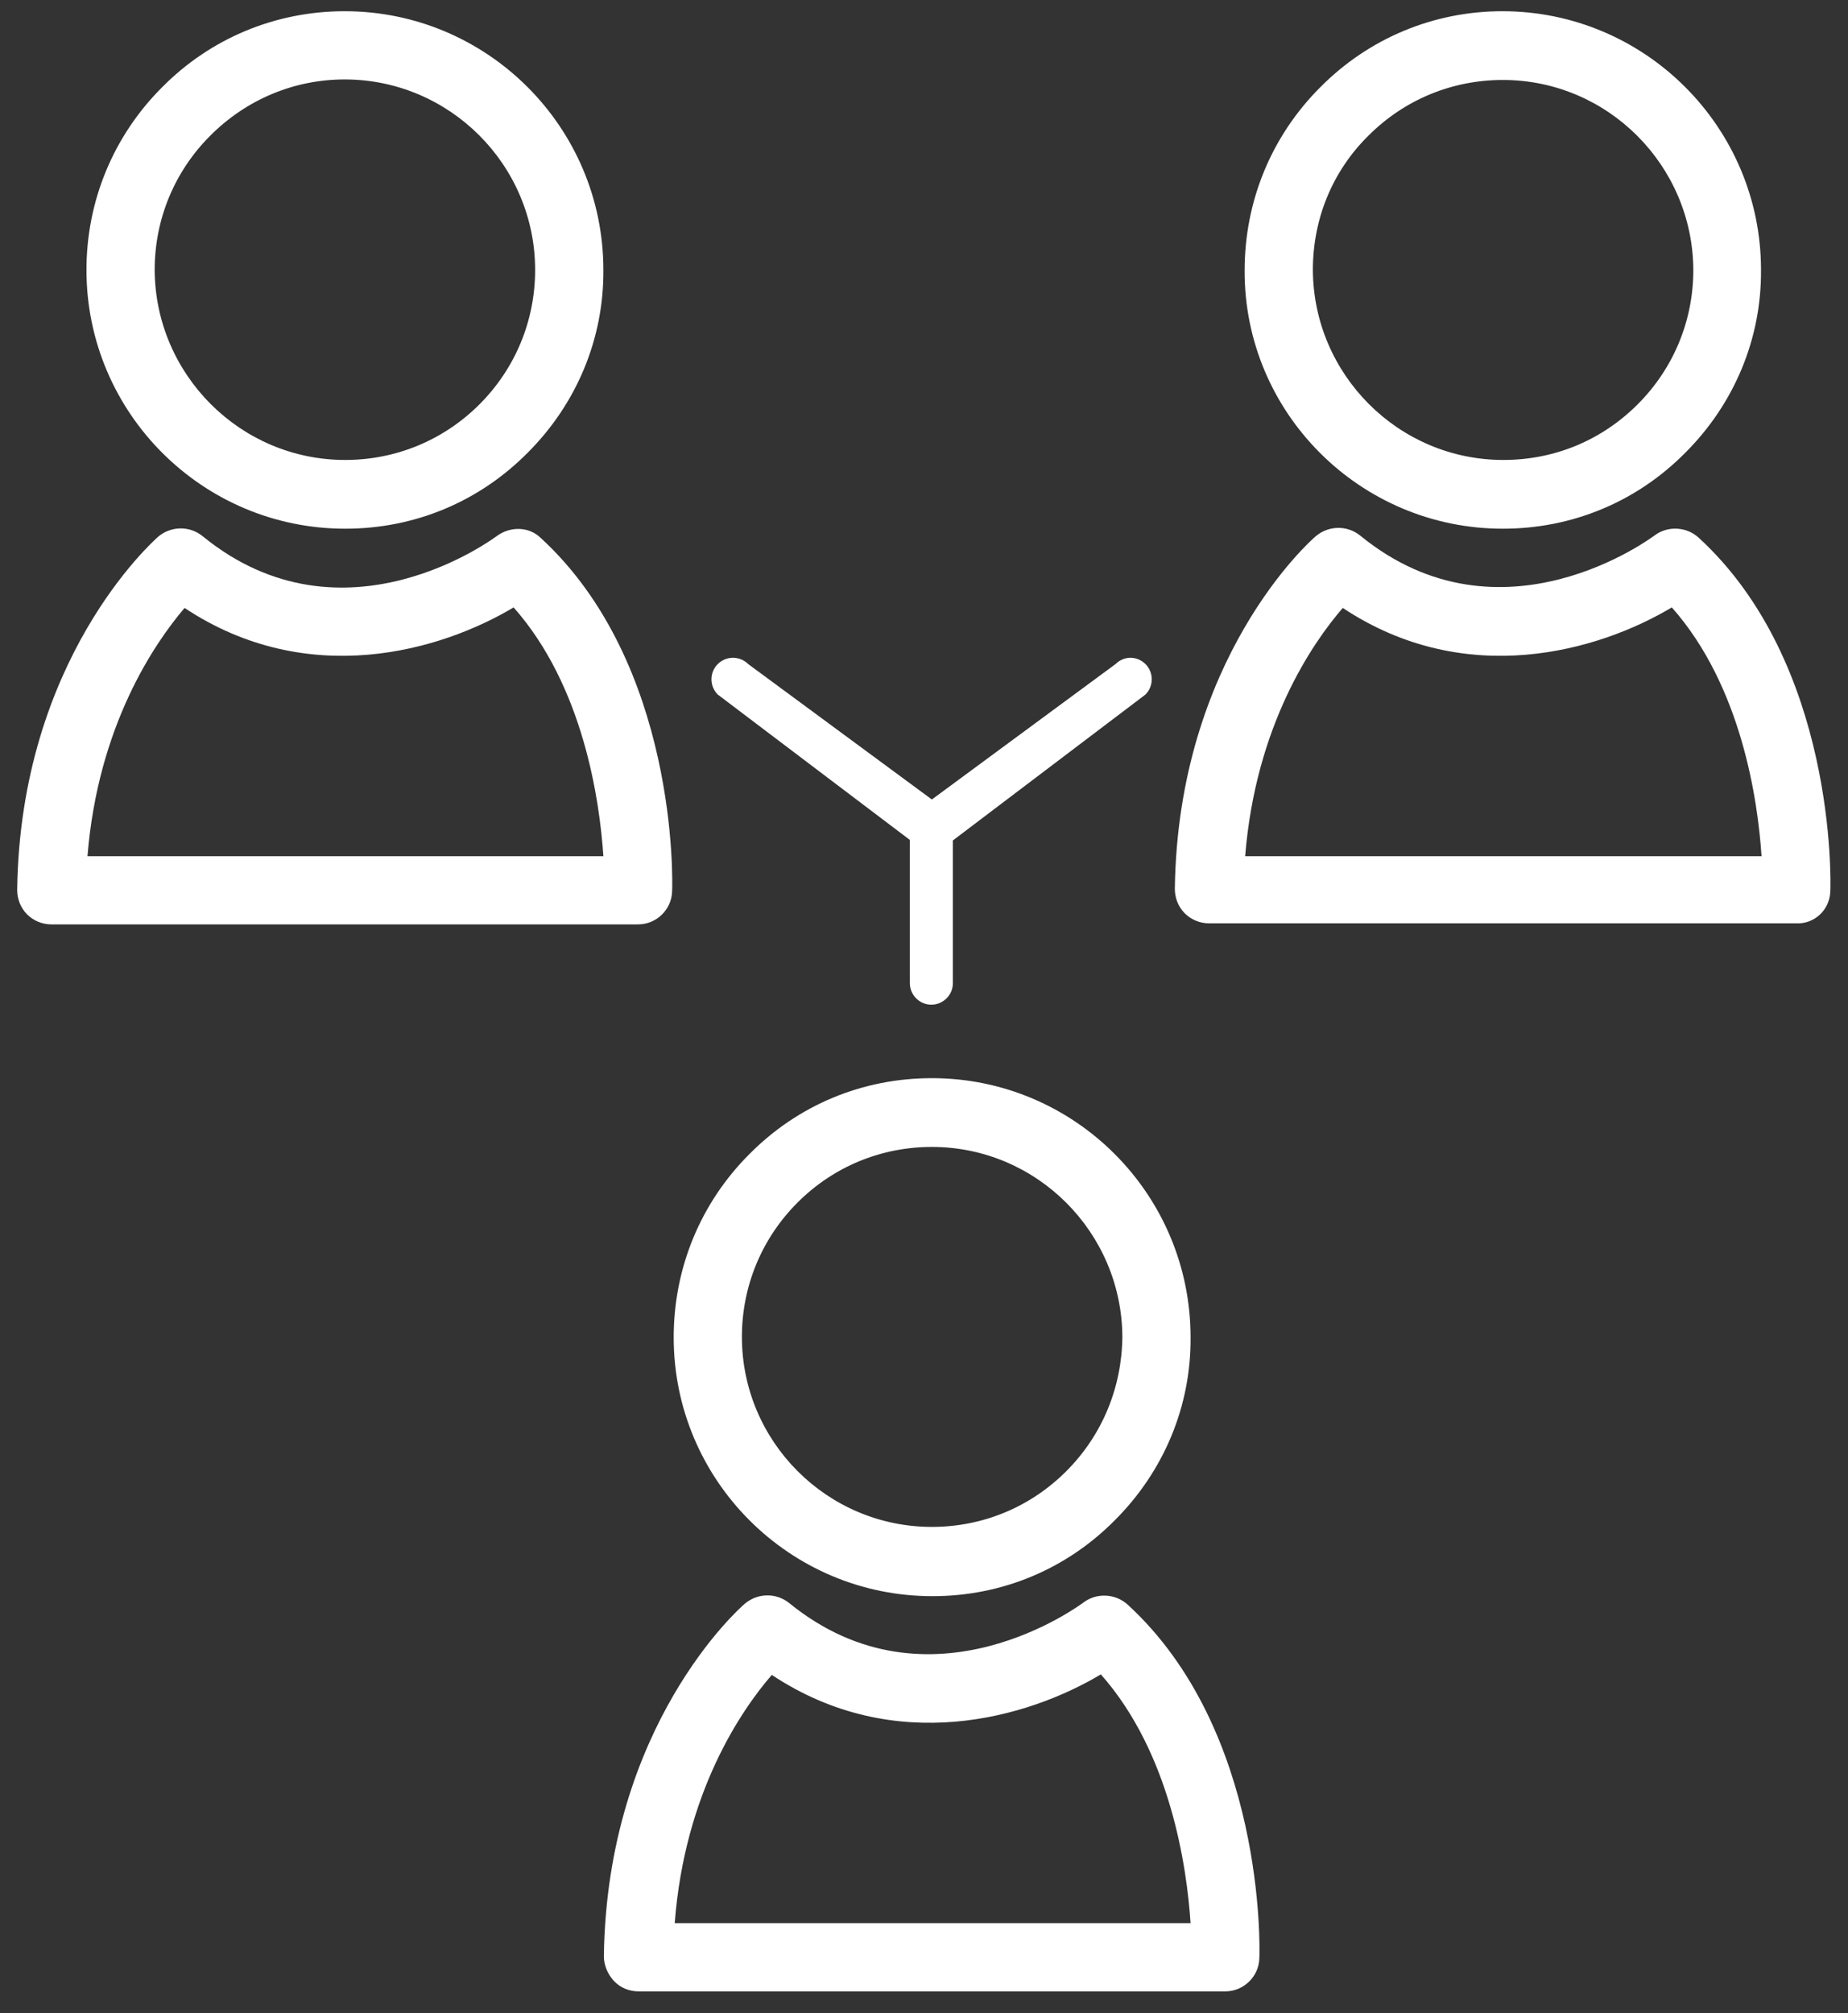
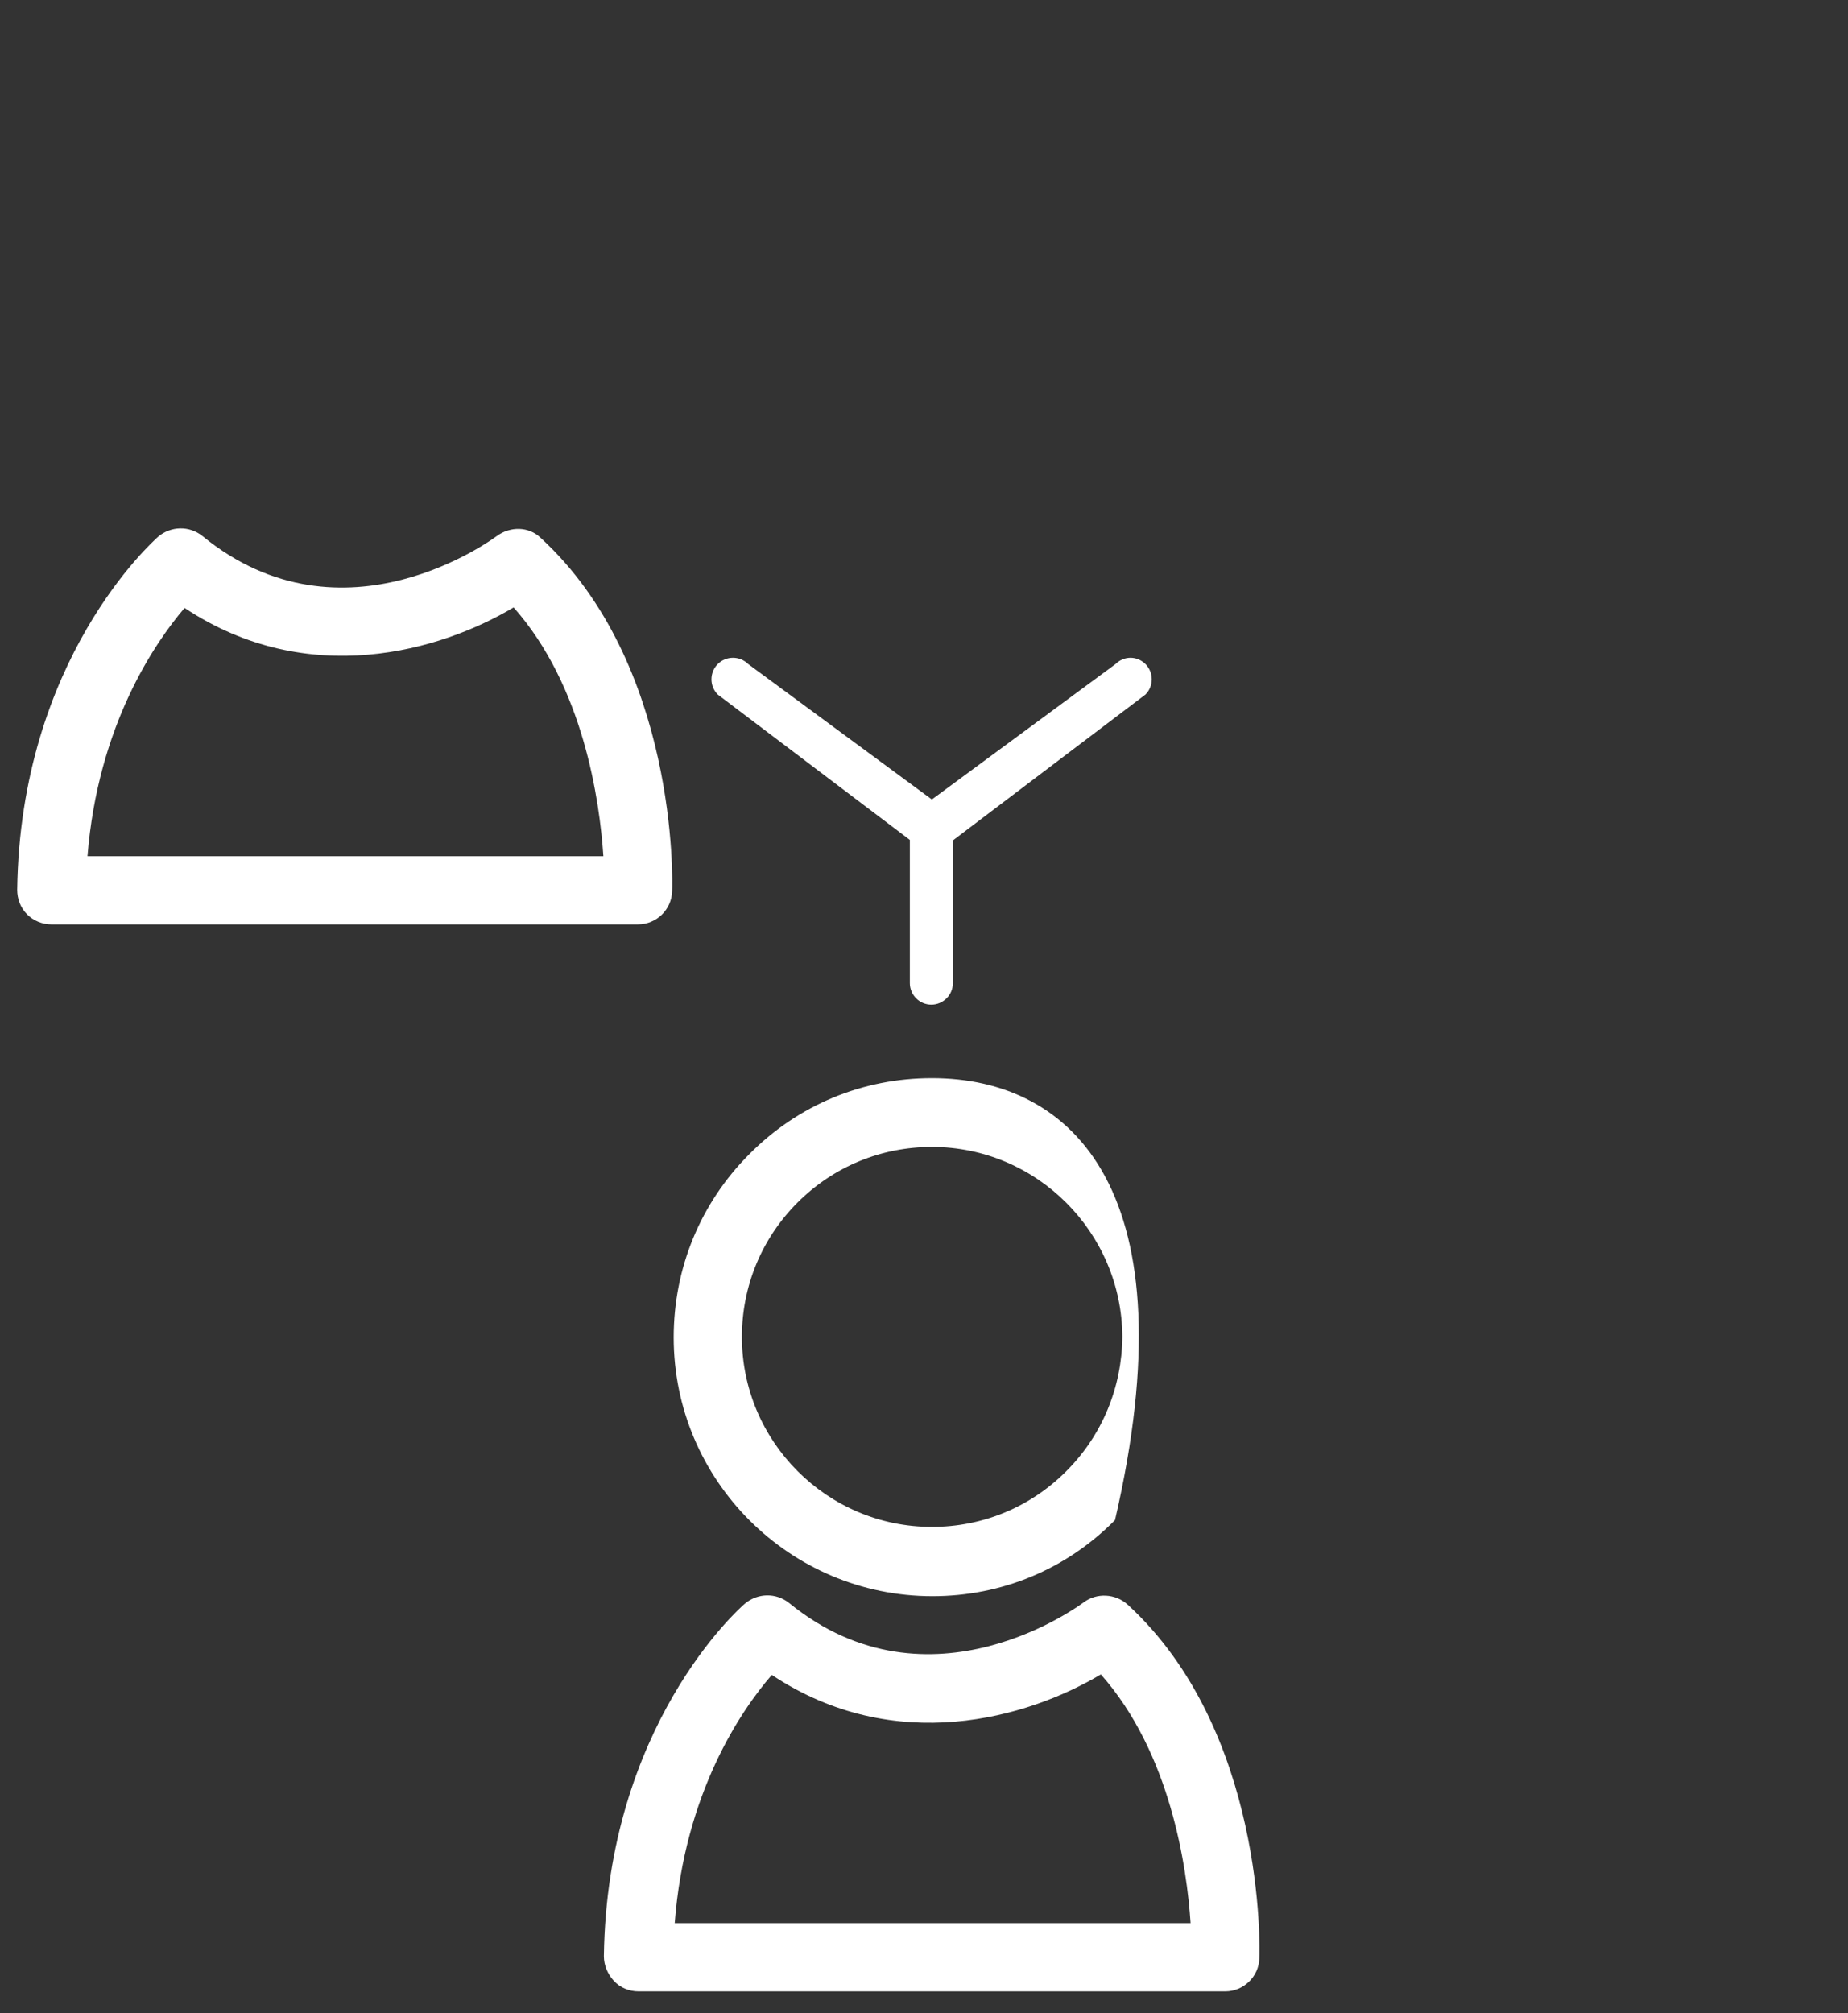
<svg xmlns="http://www.w3.org/2000/svg" width="56" height="61" viewBox="0 0 56 61" fill="none">
  <rect x="0" y="0" width="56" height="61" fill="#333333" stroke="none" />
  <g clip-path="url(#clip0_45_1392)">
    <path d="M33.804 20.122L28.238 24.225L22.673 20.122C22.418 19.868 22.005 19.868 21.75 20.122C21.496 20.377 21.496 20.79 21.75 21.045L27.571 25.45V29.791C27.571 30.141 27.857 30.443 28.223 30.443C28.572 30.443 28.875 30.157 28.875 29.791V25.466L34.711 21.045C34.965 20.79 34.965 20.377 34.711 20.122C34.456 19.868 34.059 19.868 33.804 20.122Z" fill="white" />
-     <path d="M4.91 2.646C3.431 4.125 2.62 6.097 2.62 8.18C2.62 12.505 6.134 16.02 10.46 16.02C12.559 16.02 14.515 15.209 15.994 13.714C17.473 12.235 18.299 10.263 18.284 8.18C18.284 3.854 14.769 0.34 10.444 0.34C8.36 0.34 6.389 1.151 4.91 2.646ZM16.216 8.18C16.216 9.722 15.612 11.169 14.531 12.251C13.433 13.348 11.986 13.937 10.46 13.937C7.279 13.937 4.703 11.344 4.687 8.18C4.687 6.637 5.291 5.19 6.373 4.109C7.47 3.011 8.917 2.407 10.444 2.407C13.624 2.407 16.216 4.999 16.216 8.18Z" fill="white" />
    <path d="M1.554 28.01H19.333C19.89 28.01 20.351 27.565 20.367 27.008C20.383 26.722 20.542 20.107 16.375 16.29C16.025 15.956 15.469 15.94 15.055 16.242C15.008 16.274 10.412 19.741 6.134 16.242C5.737 15.924 5.18 15.94 4.798 16.258C4.623 16.417 0.616 19.979 0.521 26.96C0.521 27.231 0.616 27.501 0.823 27.708C1.013 27.899 1.284 28.01 1.554 28.01ZM5.593 18.421C9.33 20.902 13.354 19.725 15.564 18.405C17.679 20.79 18.172 24.257 18.284 25.943H2.651C2.969 21.983 4.687 19.486 5.593 18.421Z" fill="white" />
-     <path d="M45.54 16.02C47.639 16.02 49.596 15.209 51.074 13.714C52.553 12.235 53.38 10.263 53.364 8.18C53.364 3.854 49.85 0.34 45.525 0.34C43.457 0.34 41.485 1.151 40.006 2.646C38.527 4.125 37.716 6.097 37.716 8.196C37.7 12.505 41.215 16.02 45.54 16.02ZM41.469 4.109C42.567 3.011 44.014 2.423 45.54 2.423C48.721 2.423 51.297 5.015 51.313 8.18C51.313 9.722 50.709 11.169 49.627 12.251C48.53 13.348 47.099 13.937 45.556 13.937C42.376 13.937 39.8 11.344 39.784 8.18C39.784 6.637 40.372 5.19 41.469 4.109Z" fill="white" />
-     <path d="M55.464 27.008C55.479 26.722 55.638 20.107 51.472 16.29C51.106 15.956 50.534 15.924 50.136 16.226C50.089 16.258 45.493 19.725 41.215 16.226C40.817 15.908 40.261 15.924 39.879 16.242C39.704 16.385 35.697 19.948 35.601 26.929C35.601 27.199 35.697 27.469 35.904 27.676C36.094 27.867 36.365 27.978 36.635 27.978H54.414C54.986 28.01 55.448 27.565 55.464 27.008ZM37.732 25.943C38.05 21.983 39.768 19.486 40.69 18.421C44.427 20.902 48.45 19.725 50.661 18.405C52.776 20.79 53.269 24.257 53.38 25.943H37.732Z" fill="white" />
-     <path d="M28.239 32.669C26.139 32.669 24.183 33.48 22.704 34.975C21.226 36.454 20.415 38.426 20.415 40.525C20.415 44.851 23.929 48.365 28.255 48.365C30.354 48.365 32.31 47.554 33.788 46.059C35.267 44.58 36.094 42.608 36.078 40.525C36.078 36.184 32.564 32.669 28.239 32.669ZM32.31 44.58C31.212 45.678 29.765 46.266 28.239 46.266C25.058 46.266 22.482 43.674 22.482 40.509C22.482 38.967 23.086 37.52 24.168 36.438C25.265 35.341 26.712 34.753 28.239 34.753C31.419 34.753 33.995 37.345 34.011 40.509C33.995 42.036 33.407 43.483 32.31 44.58Z" fill="white" />
+     <path d="M28.239 32.669C26.139 32.669 24.183 33.48 22.704 34.975C21.226 36.454 20.415 38.426 20.415 40.525C20.415 44.851 23.929 48.365 28.255 48.365C30.354 48.365 32.31 47.554 33.788 46.059C36.078 36.184 32.564 32.669 28.239 32.669ZM32.31 44.58C31.212 45.678 29.765 46.266 28.239 46.266C25.058 46.266 22.482 43.674 22.482 40.509C22.482 38.967 23.086 37.52 24.168 36.438C25.265 35.341 26.712 34.753 28.239 34.753C31.419 34.753 33.995 37.345 34.011 40.509C33.995 42.036 33.407 43.483 32.31 44.58Z" fill="white" />
    <path d="M19.349 60.34H37.128C37.684 60.34 38.146 59.895 38.162 59.338C38.178 59.052 38.337 52.436 34.17 48.62C33.804 48.286 33.232 48.254 32.834 48.556C32.787 48.588 28.191 52.055 23.913 48.572C23.515 48.254 22.959 48.27 22.577 48.588C22.402 48.731 18.395 52.293 18.299 59.274C18.299 59.545 18.411 59.815 18.602 60.022C18.792 60.228 19.063 60.34 19.349 60.34ZM23.388 50.751C27.125 53.231 31.149 52.055 33.359 50.735C35.474 53.12 35.967 56.587 36.078 58.273H20.446C20.748 54.313 22.466 51.816 23.388 50.751Z" fill="white" />
  </g>
  <defs>
    <clipPath id="clip0_45_1392">
      <rect width="54.959" height="60" fill="white" transform="translate(0.521 0.34)" />
    </clipPath>
  </defs>
</svg>